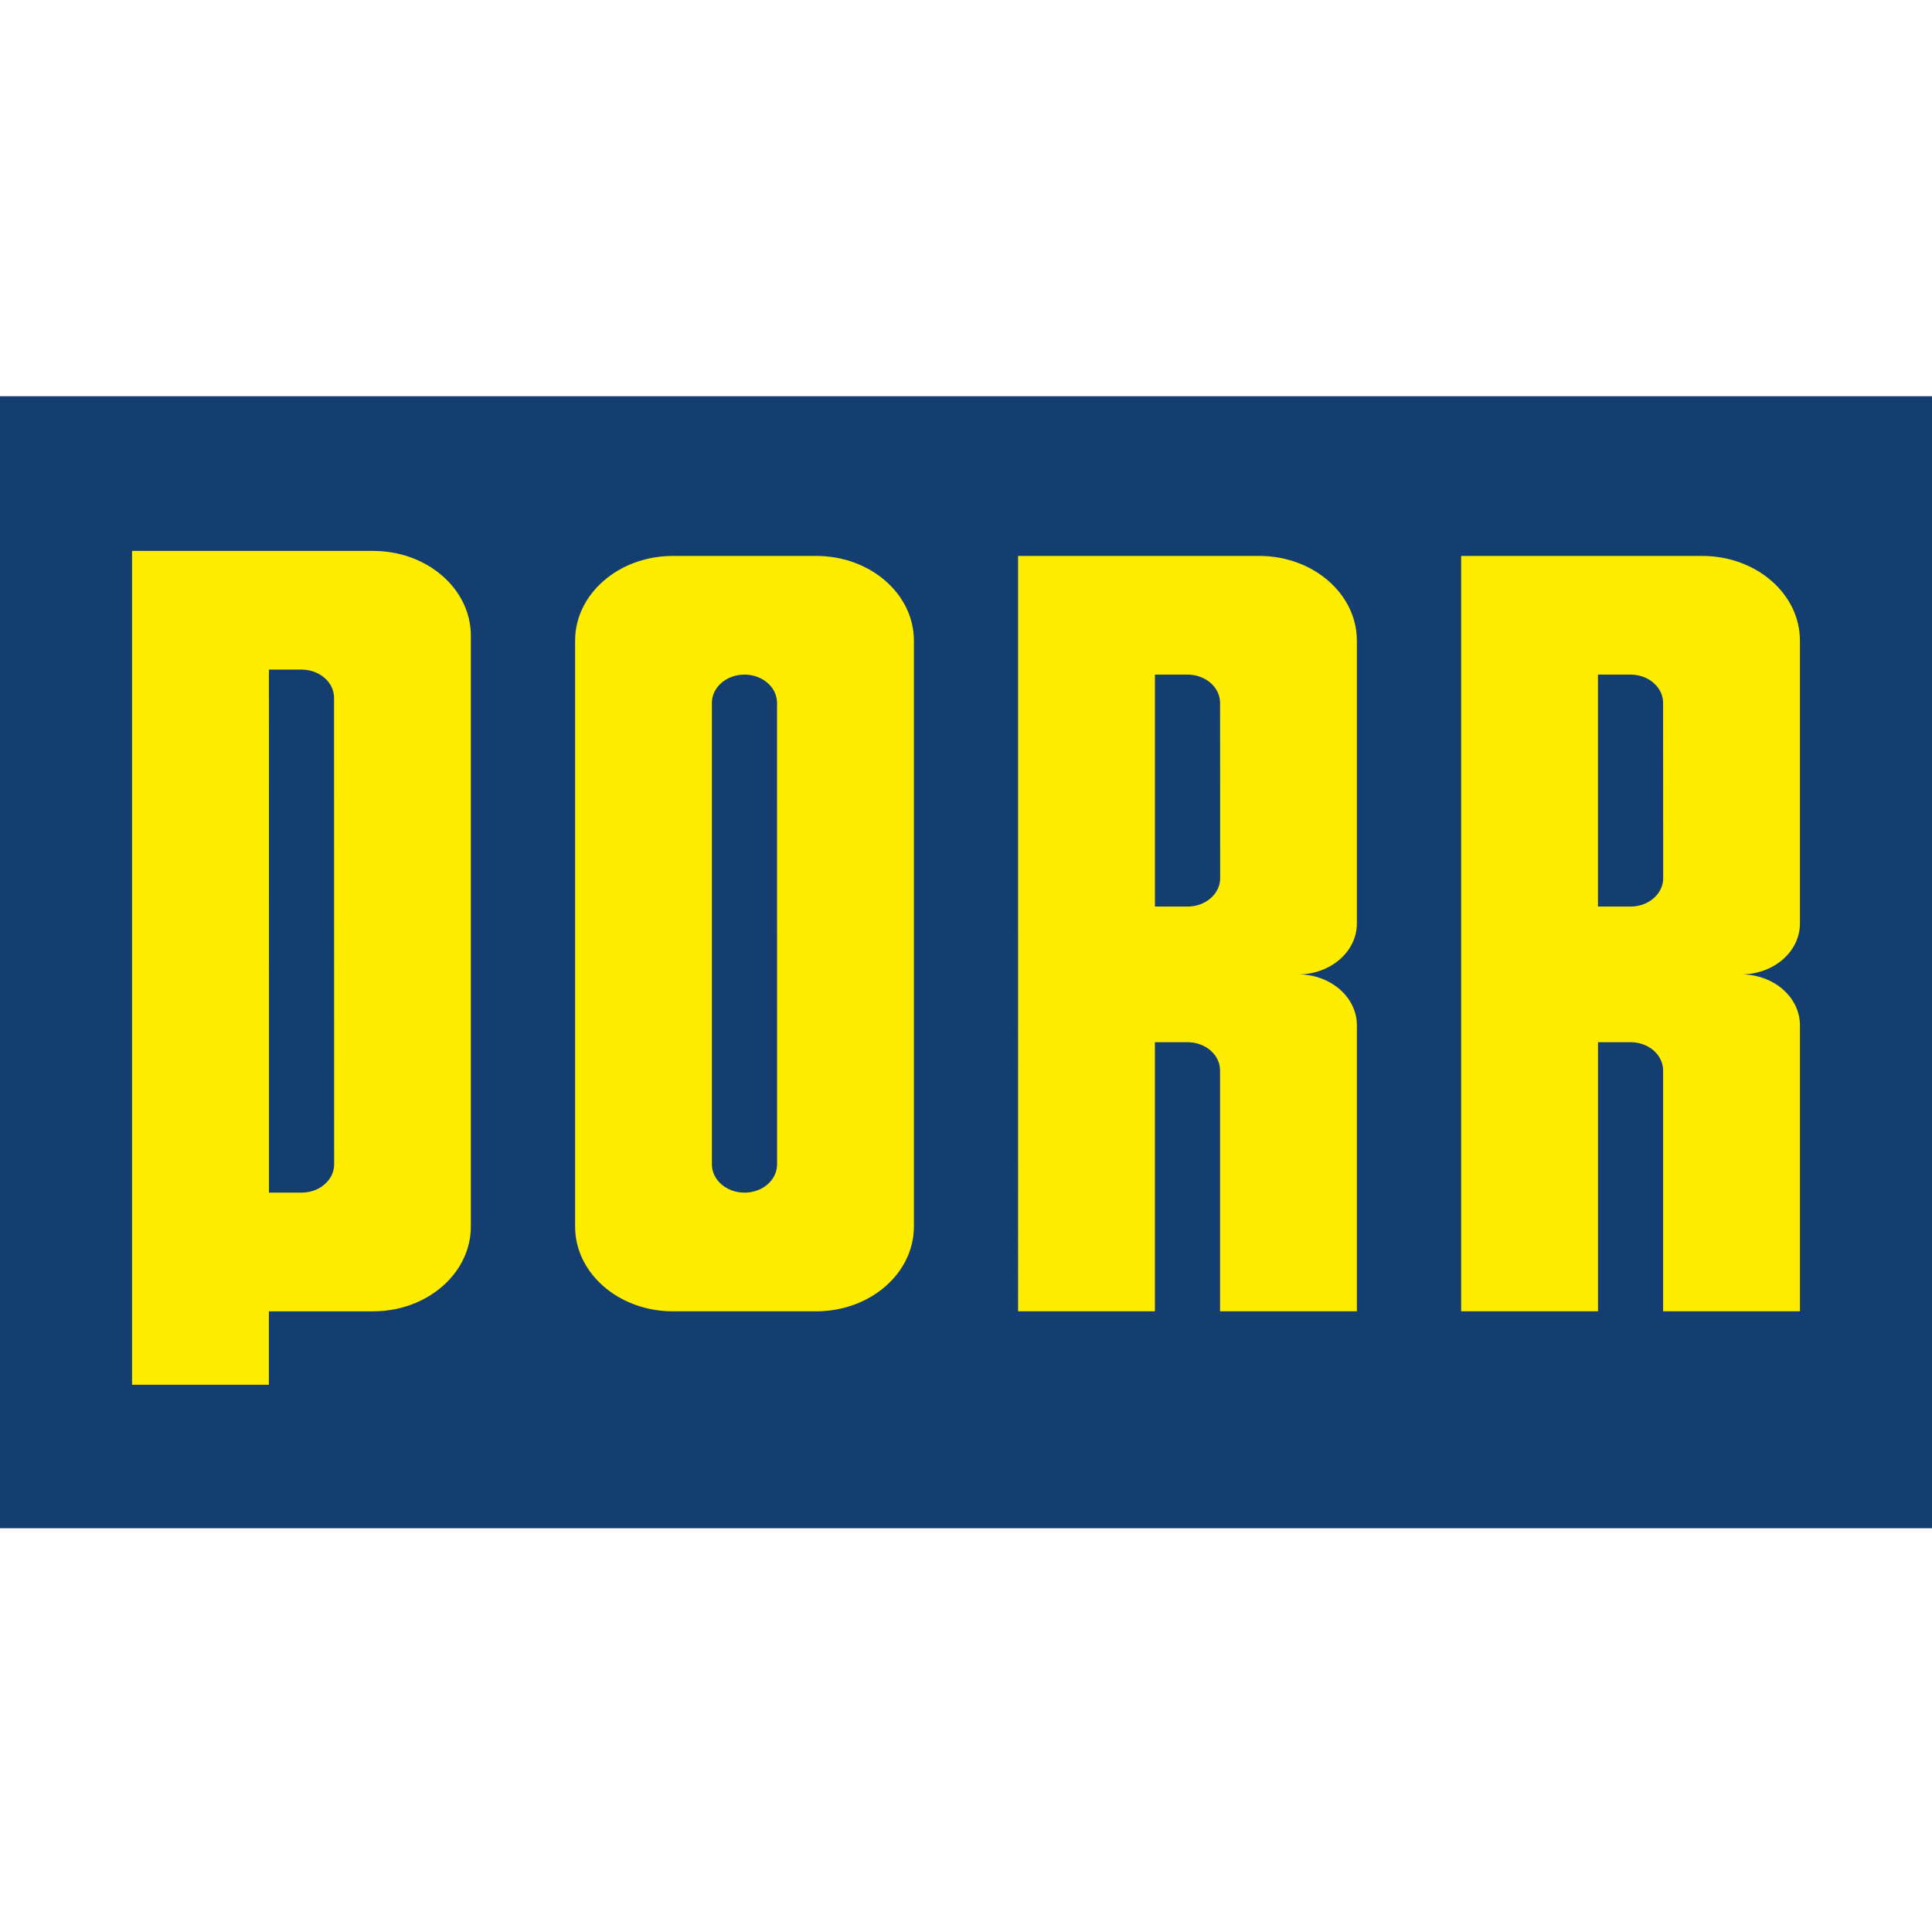
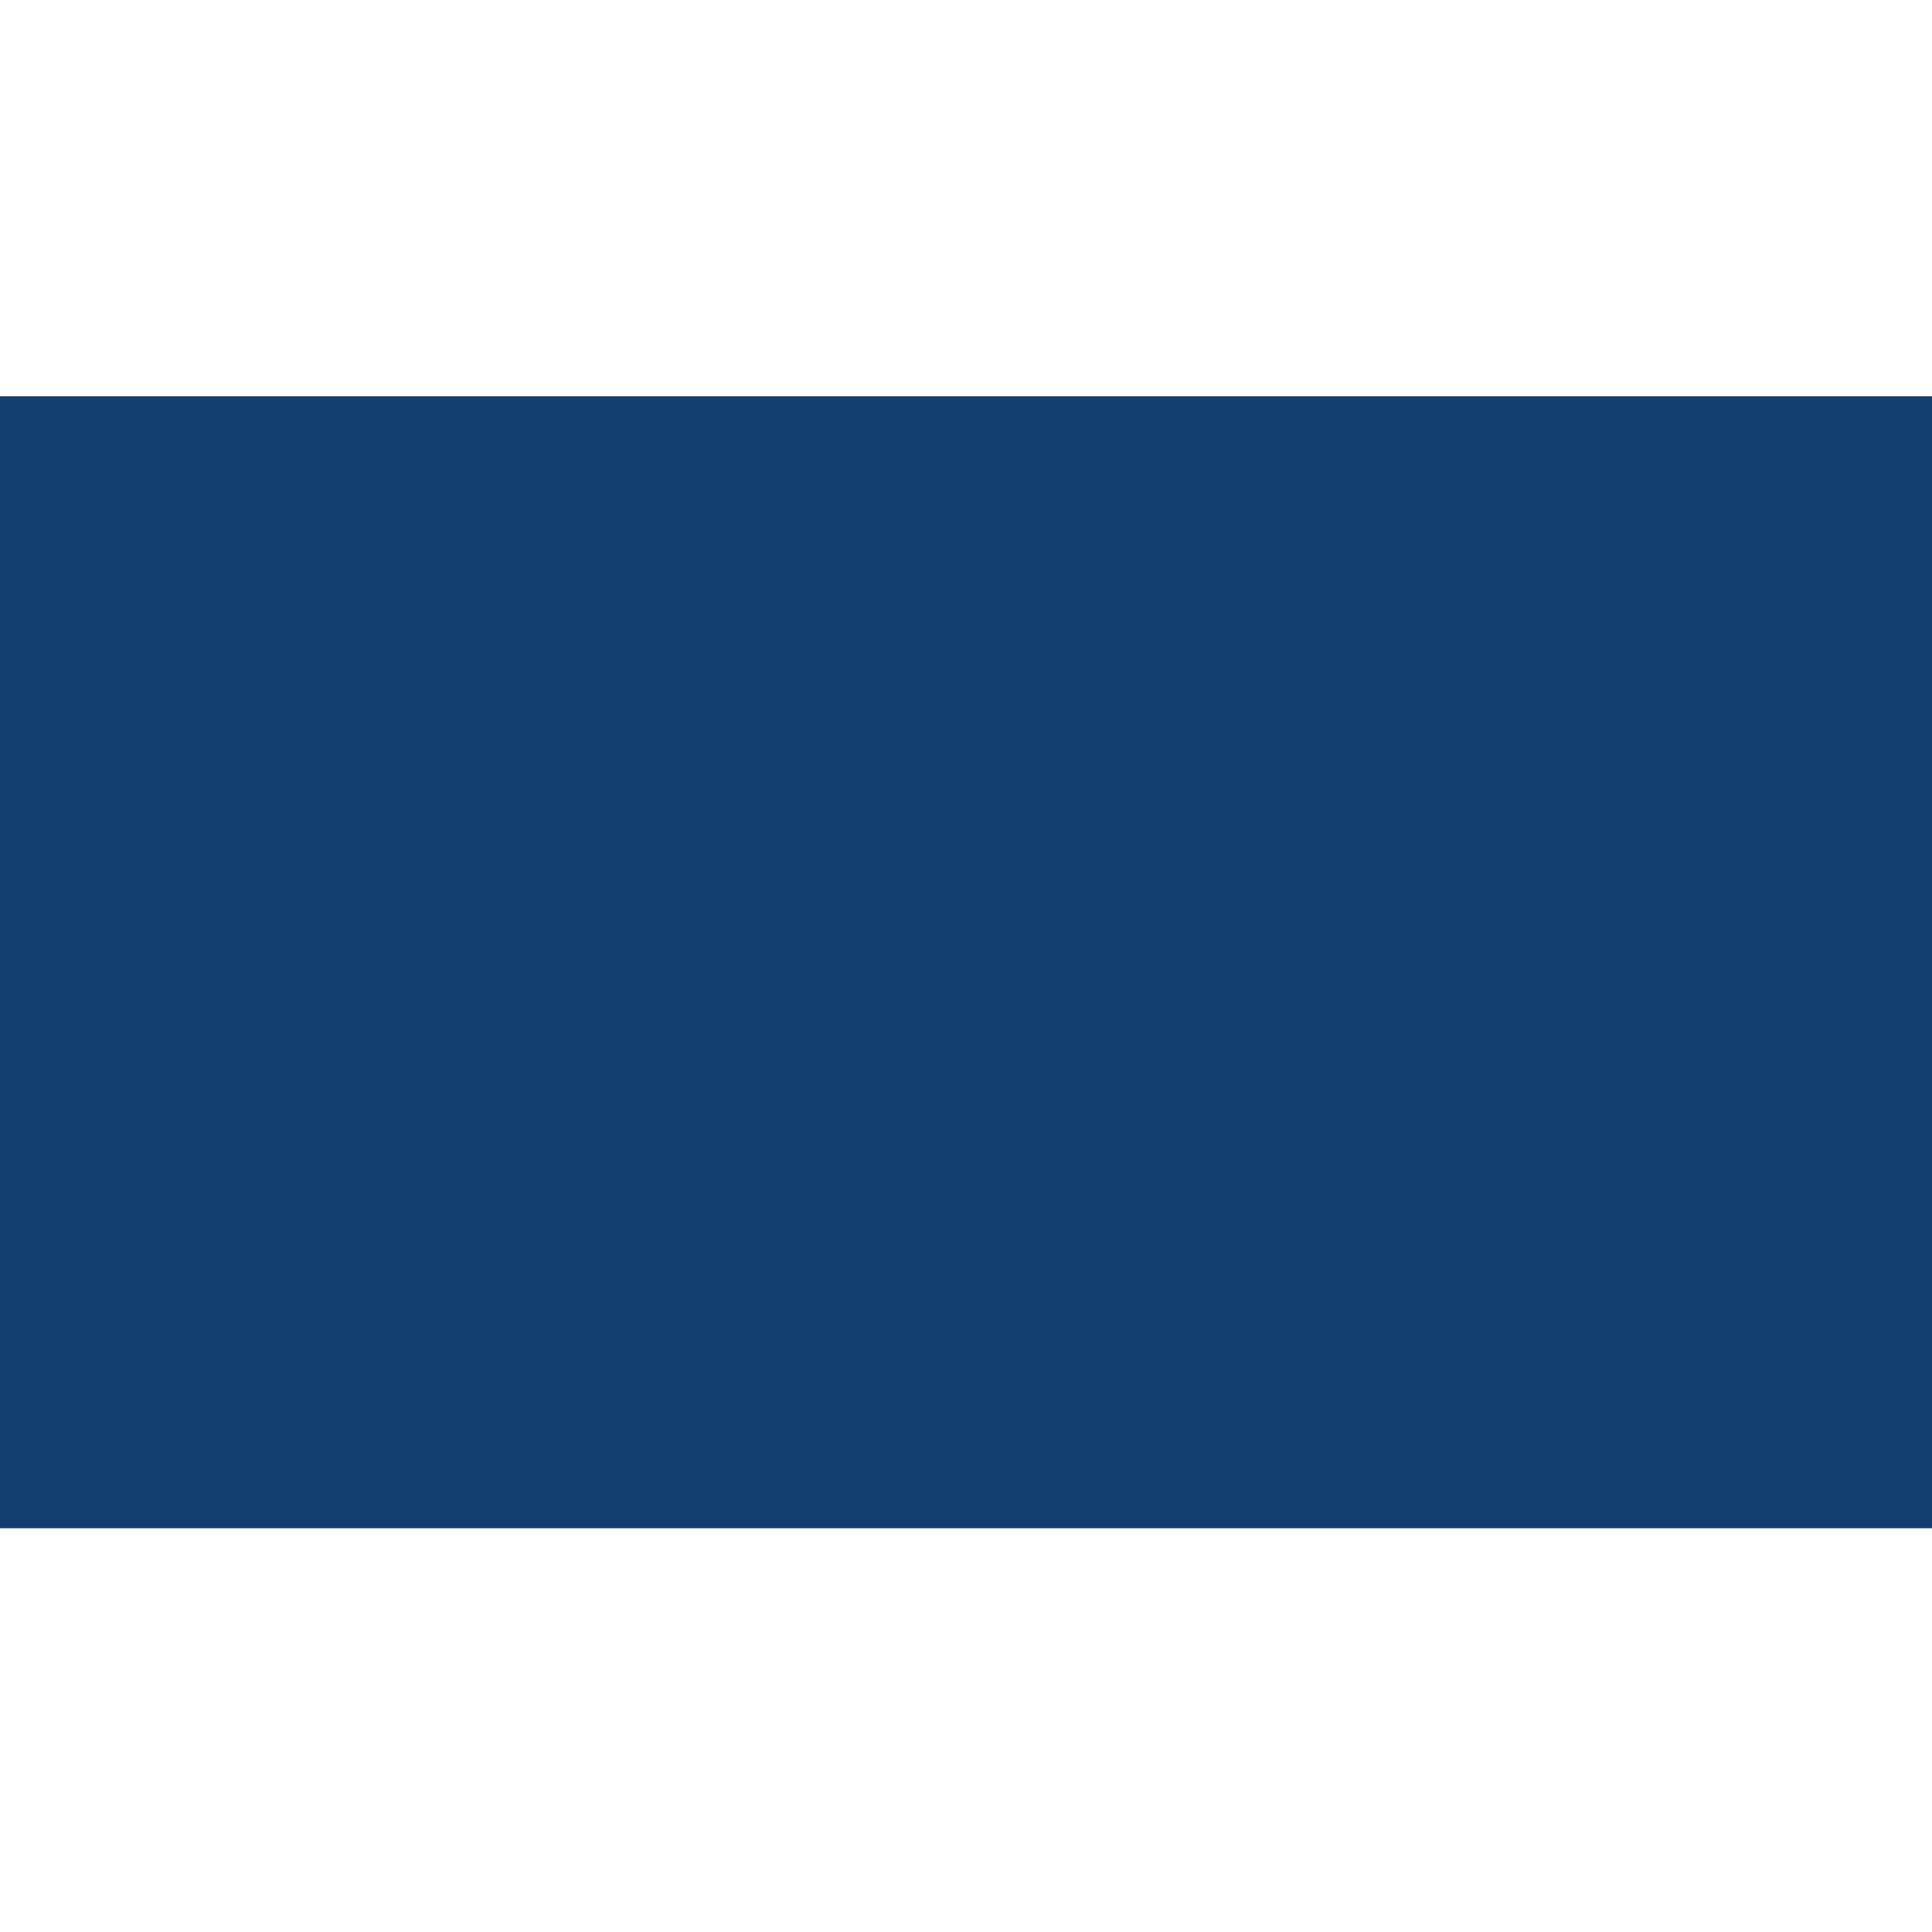
<svg xmlns="http://www.w3.org/2000/svg" width="512" height="512" fill="none" viewBox="0 0 512 512">
  <path fill="#143E6F" d="M0 105h512v300H0z" />
-   <path fill="#FFED00" fill-rule="evenodd" d="M98.898 146c14.305 0 25.881 10.057 25.881 22.466v156.579c0 12.405-11.593 22.467-25.894 22.467h-27.63v19.464H35V146h63.898Zm117.419 1.329c14.299 0 25.877 10.055 25.877 22.459v155.258c0 12.404-11.6 22.466-25.899 22.466h-37.988c-14.299 0-25.9-10.062-25.9-22.466V169.791c0-12.405 11.601-22.46 25.9-22.46l38.01-.002Zm117.387 0c14.304 0 25.88 10.055 25.88 22.459v74.957c0 7.443-6.957 13.477-15.538 13.477 4.121-.001 8.074 1.419 10.988 3.946 2.914 2.528 4.551 5.956 4.55 9.53v75.814h-36.256v-63.834c0-1.987-.91-3.892-2.53-5.296-1.62-1.404-3.817-2.193-6.107-2.191h-8.63v71.321h-36.256V147.329h63.899Zm117.416 0c14.307 0 25.88 10.054 25.88 22.459v74.956c0 7.443-6.957 13.477-15.538 13.477 4.121 0 8.074 1.419 10.988 3.947 2.914 2.527 4.551 5.956 4.55 9.53v75.814h-36.258v-63.834c.001-1.986-.908-3.891-2.526-5.295-1.619-1.405-3.814-2.193-6.104-2.193h-8.629v71.322h-36.262V147.329h63.899ZM197.304 316.063c-4.771-.001-8.64-3.352-8.649-7.489V186.262c0-1.986.91-3.891 2.529-5.295 1.619-1.404 3.816-2.193 6.106-2.192 2.29-.001 4.486.788 6.106 2.192 1.619 1.404 2.529 3.309 2.529 5.295l.014 122.312c0 4.136-3.866 7.489-8.635 7.489m126.054-83.303c-.011 4.141-3.886 7.492-8.661 7.489h-8.626v-61.472h8.629c2.29-.001 4.486.788 6.105 2.191 1.619 1.404 2.53 3.308 2.53 5.294l.023 46.498Zm117.404 0c-.008 4.139-3.879 7.491-8.652 7.489h-8.632v-61.472h8.632c2.289 0 4.483.789 6.101 2.192 1.618 1.404 2.527 3.308 2.526 5.293l.025 46.498Zm-360.85-55.31c2.288 0 4.482.79 6.098 2.194 1.616 1.405 2.522 3.309 2.517 5.294l.023 123.635c-.003 4.136-3.87 7.488-8.638 7.489H71.28l-.014-138.614 8.646.002Z" clip-rule="evenodd" />
</svg>